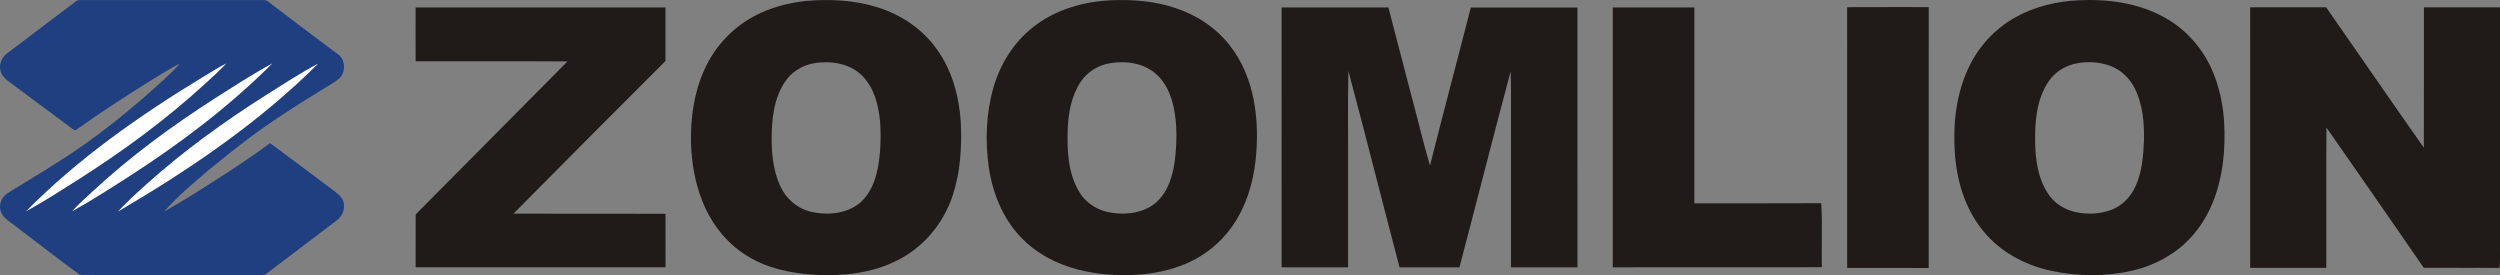
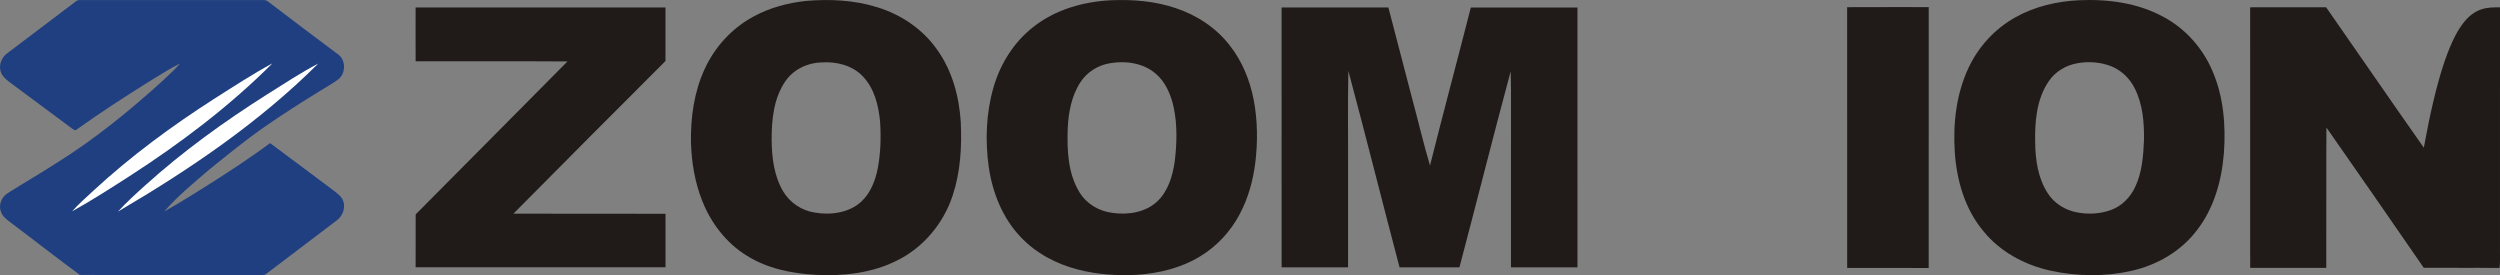
<svg xmlns="http://www.w3.org/2000/svg" version="1.1" id="Layer_1" x="0px" y="0px" width="100px" height="11.007px" viewBox="0 0 100 11.007" enable-background="new 0 0 100 11.007" xml:space="preserve">
  <rect x="0" y="0" width="100" height="11.007" fill="#808080" stroke="none" />
  <g>
    <path fill="#1F3F80" d="M3.027,0.06c0.054-0.05,0.129-0.059,0.2-0.057c2.43,0.001,4.86,0.001,7.29,0   c0.071,0,0.148,0.004,0.203,0.057c0.926,0.703,1.85,1.41,2.785,2.102c0.34,0.222,0.337,0.775,0.021,1.016   c-0.219,0.165-0.463,0.292-0.693,0.439c-0.759,0.466-1.512,0.944-2.243,1.452C9.833,5.594,9.12,6.178,8.403,6.756   C7.768,7.297,7.12,7.831,6.568,8.459c0.628-0.348,1.234-0.732,1.84-1.114c0.813-0.518,1.621-1.046,2.396-1.62   c0.858,0.63,1.704,1.277,2.559,1.911c0.151,0.115,0.316,0.24,0.375,0.431c0.084,0.275-0.044,0.584-0.272,0.752   c-0.938,0.709-1.875,1.419-2.811,2.131c-0.083,0.076-0.201,0.049-0.302,0.056c-2.386-0.01-4.773,0.011-7.158-0.01   C2.262,10.312,1.35,9.594,0.422,8.899C0.267,8.782,0.097,8.656,0.035,8.463c-0.101-0.27,0.029-0.589,0.27-0.735   C0.94,7.326,1.593,6.95,2.225,6.542c1.561-0.967,2.989-2.134,4.344-3.369C6.779,2.962,7.011,2.772,7.2,2.541   c-0.431,0.211-0.83,0.48-1.242,0.726C4.981,3.875,4.016,4.504,3.079,5.172c-0.067,0.08-0.143,0.004-0.206-0.037   C2.042,4.517,1.21,3.899,0.378,3.282c-0.144-0.11-0.295-0.234-0.349-0.415c-0.091-0.275,0.041-0.585,0.273-0.746   C1.211,1.435,2.119,0.748,3.027,0.06L3.027,0.06z" />
    <path fill="#201B18" d="M73.886,0.287c1.088-0.006,2.175-0.001,3.263-0.003c-0.001,3.478,0.002,6.956-0.001,10.435   c-1.087-0.002-2.174,0.001-3.261-0.002C73.886,7.24,73.887,3.764,73.886,0.287L73.886,0.287z" />
-     <path fill="#201B18" d="M90.006,0.292c1.013,0,2.026,0,3.039-0.001c1.306,1.871,2.595,3.752,3.908,5.616   c0.007-1.872,0.002-3.744,0.004-5.615C97.971,0.293,98.985,0.29,100,0.293c-0.001,3.251,0,6.502-0.001,9.754   c-0.003,0.224,0.014,0.449-0.02,0.672c-1.01-0.013-2.02,0.001-3.028-0.007c-1.29-1.875-2.591-3.743-3.894-5.61   c-0.012,1.87,0,3.741-0.006,5.612c-1.015,0.001-2.029,0-3.044,0.001C90.003,7.241,90.007,3.767,90.006,0.292L90.006,0.292z" />
+     <path fill="#201B18" d="M90.006,0.292c1.013,0,2.026,0,3.039-0.001c1.306,1.871,2.595,3.752,3.908,5.616   C97.971,0.293,98.985,0.29,100,0.293c-0.001,3.251,0,6.502-0.001,9.754   c-0.003,0.224,0.014,0.449-0.02,0.672c-1.01-0.013-2.02,0.001-3.028-0.007c-1.29-1.875-2.591-3.743-3.894-5.61   c-0.012,1.87,0,3.741-0.006,5.612c-1.015,0.001-2.029,0-3.044,0.001C90.003,7.241,90.007,3.767,90.006,0.292L90.006,0.292z" />
    <path fill="#201B18" d="M16.626,2.452c-0.005-0.718-0.002-1.435-0.001-2.153c3.332,0.001,6.663,0,9.994,0c0,0.714,0,1.428,0,2.142   c-2.033,2.029-4.059,4.065-6.081,6.105c2.027,0.009,4.055,0,6.082,0.005c0,0.713,0,1.426,0.001,2.139   c-3.333,0.003-6.664,0.001-9.996,0.001c0.001-0.705-0.002-1.411,0.002-2.116c2.023-2.041,4.053-4.075,6.072-6.118   C20.674,2.444,18.65,2.454,16.626,2.452L16.626,2.452z" />
    <path fill="#201B18" d="M51.264,0.299c1.424,0,2.848,0,4.271,0c0.32,1.222,0.638,2.443,0.957,3.666   c0.24,0.884,0.447,1.779,0.708,2.657c0.529-2.11,1.095-4.212,1.633-6.322c1.422-0.002,2.844,0,4.265,0   c0.002,3.464,0,6.928,0.001,10.392c-0.887,0.001-1.773,0-2.66,0.001c0-1.628,0-3.255,0-4.882c-0.007-0.987,0.014-1.975-0.011-2.96   c-0.702,2.609-1.36,5.23-2.05,7.842c-0.799-0.001-1.597-0.001-2.396,0c-0.691-2.618-1.348-5.245-2.048-7.861   c-0.029,1.391-0.004,2.784-0.012,4.175c0,1.229,0,2.456,0,3.685c-0.886,0.001-1.771,0-2.657,0   C51.264,7.228,51.263,3.764,51.264,0.299L51.264,0.299z" />
-     <path fill="#201B18" d="M64.51,10.692c0.001-3.465-0.001-6.929,0.001-10.393c1.087,0.001,2.175,0,3.264,0   c-0.001,2.611,0,5.222-0.001,7.833c1.692-0.002,3.385,0.006,5.076-0.004c0.05,0.852,0.008,1.708,0.022,2.561   C70.084,10.696,67.297,10.689,64.51,10.692L64.51,10.692z" />
    <path fill="#201B18" d="M32.229,0.038C33.188-0.044,34.169,0,35.092,0.29c0.954,0.293,1.829,0.882,2.4,1.707   c0.6,0.839,0.874,1.869,0.939,2.888c0.046,0.983-0.011,1.987-0.322,2.928c-0.363,1.112-1.166,2.083-2.22,2.603   c-0.999,0.508-2.145,0.634-3.251,0.578c-0.963-0.055-1.951-0.249-2.775-0.773c-0.818-0.503-1.427-1.303-1.775-2.191   c-0.295-0.739-0.425-1.535-0.449-2.329c-0.017-1.001,0.123-2.023,0.547-2.938c0.405-0.889,1.102-1.646,1.965-2.107   C30.792,0.307,31.508,0.118,32.229,0.038L32.229,0.038z M32.857,2.497c-0.57,0.014-1.134,0.289-1.454,0.769   c-0.457,0.68-0.541,1.531-0.537,2.329c0.005,0.707,0.096,1.445,0.463,2.065c0.27,0.448,0.74,0.766,1.259,0.842   c0.642,0.111,1.372,0.015,1.867-0.439c0.37-0.348,0.559-0.841,0.656-1.329c0.115-0.608,0.133-1.232,0.094-1.85   c-0.059-0.65-0.223-1.34-0.688-1.824C34.1,2.611,33.451,2.454,32.857,2.497L32.857,2.497z" />
    <path fill="#201B18" d="M44.447,0.01c0.872-0.036,1.758,0.034,2.588,0.317c0.838,0.279,1.612,0.786,2.154,1.489   c0.499,0.631,0.808,1.396,0.96,2.183c0.158,0.83,0.164,1.684,0.062,2.521c-0.091,0.711-0.285,1.414-0.624,2.048   c-0.363,0.688-0.909,1.281-1.576,1.683c-0.765,0.47-1.66,0.684-2.548,0.742c-0.782,0.039-1.573-0.012-2.333-0.208   c-0.867-0.221-1.693-0.653-2.309-1.31C40.103,8.72,39.7,7.71,39.552,6.688c-0.151-1.066-0.11-2.169,0.192-3.207   c0.274-0.936,0.816-1.803,1.591-2.404C42.214,0.381,43.34,0.063,44.447,0.01L44.447,0.01z M44.404,2.528   c-0.478,0.075-0.92,0.352-1.185,0.758c-0.363,0.551-0.483,1.224-0.511,1.874c-0.027,0.853,0.008,1.763,0.461,2.514   c0.276,0.47,0.785,0.775,1.322,0.84c0.623,0.092,1.328-0.014,1.802-0.46c0.433-0.411,0.611-1.013,0.695-1.588   c0.087-0.722,0.11-1.461-0.041-2.176c-0.11-0.504-0.325-1.015-0.729-1.353C45.724,2.52,45.027,2.42,44.404,2.528L44.404,2.528z" />
    <path fill="#201B18" d="M83.151,0.01c1.17-0.053,2.385,0.106,3.421,0.684c0.854,0.465,1.532,1.231,1.917,2.123   c0.455,1.039,0.549,2.199,0.466,3.32c-0.088,1.1-0.403,2.215-1.094,3.093c-0.637,0.832-1.595,1.38-2.609,1.605   c-1.064,0.24-2.184,0.221-3.247-0.012c-1.028-0.229-2.013-0.759-2.678-1.588c-0.733-0.881-1.063-2.03-1.136-3.157   c-0.073-1.141,0.058-2.319,0.549-3.362c0.398-0.851,1.063-1.575,1.888-2.03C81.396,0.255,82.276,0.054,83.151,0.01L83.151,0.01z    M83.106,2.528c-0.463,0.075-0.896,0.335-1.16,0.726c-0.484,0.714-0.557,1.612-0.539,2.451c0.009,0.699,0.115,1.431,0.505,2.027   c0.257,0.404,0.695,0.674,1.163,0.762c0.448,0.089,0.924,0.063,1.355-0.091c0.435-0.153,0.779-0.505,0.974-0.917   c0.28-0.588,0.33-1.25,0.356-1.892c0.01-0.692-0.049-1.414-0.362-2.043c-0.2-0.411-0.55-0.752-0.98-0.913   C84.001,2.484,83.542,2.448,83.106,2.528L83.106,2.528z" />
-     <path fill="#FFFFFF" d="M8.149,3.061c0.301-0.179,0.595-0.37,0.907-0.528C8.781,2.829,8.481,3.1,8.182,3.37   c-1.538,1.41-3.227,2.646-4.983,3.769C2.486,7.591,1.777,8.051,1.037,8.456C3.136,6.329,5.603,4.606,8.149,3.061L8.149,3.061z" />
    <path fill="#FFFFFF" d="M8.587,3.94c0.761-0.483,1.518-0.977,2.311-1.407C9.175,4.255,7.221,5.731,5.176,7.049   C4.422,7.533,3.668,8.018,2.884,8.453c0.266-0.297,0.565-0.562,0.857-0.83C5.235,6.243,6.877,5.035,8.587,3.94L8.587,3.94z" />
    <path fill="#FFFFFF" d="M10.666,3.787c0.682-0.425,1.351-0.873,2.063-1.244c-2.361,2.356-5.144,4.238-8.011,5.921   C5.059,8.091,5.434,7.751,5.81,7.413C7.312,6.057,8.958,4.868,10.666,3.787L10.666,3.787z" />
  </g>
</svg>